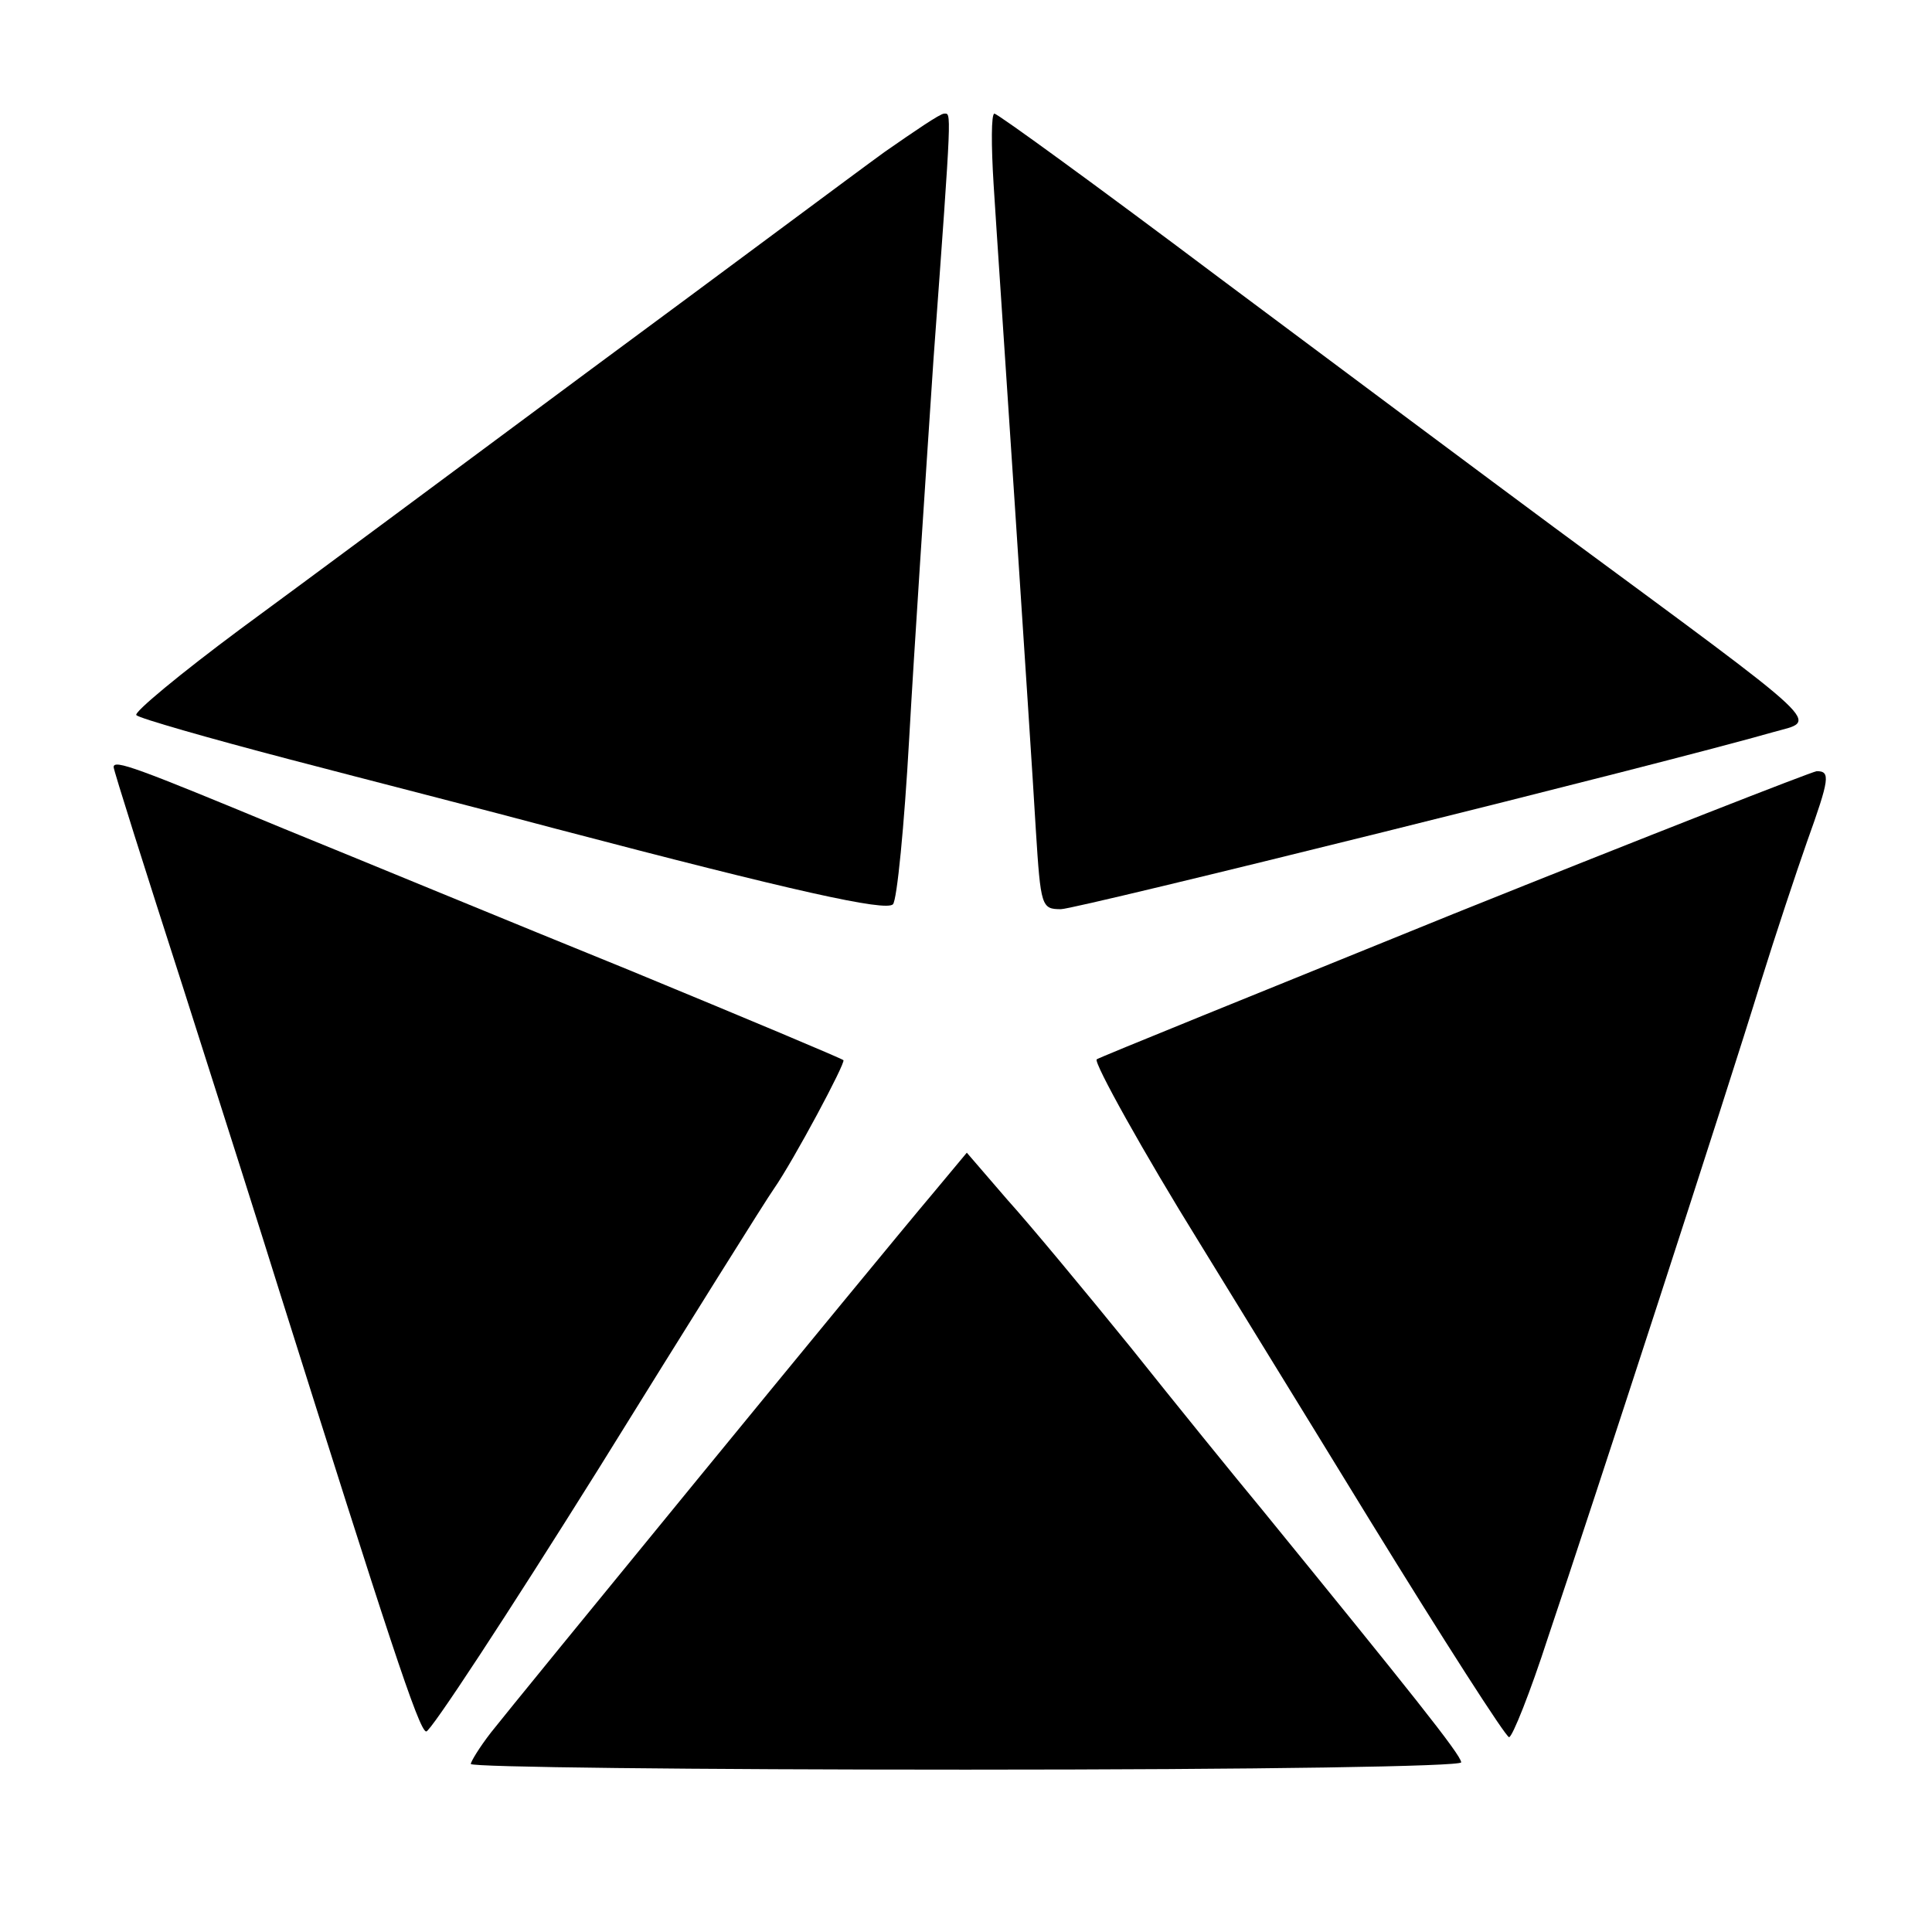
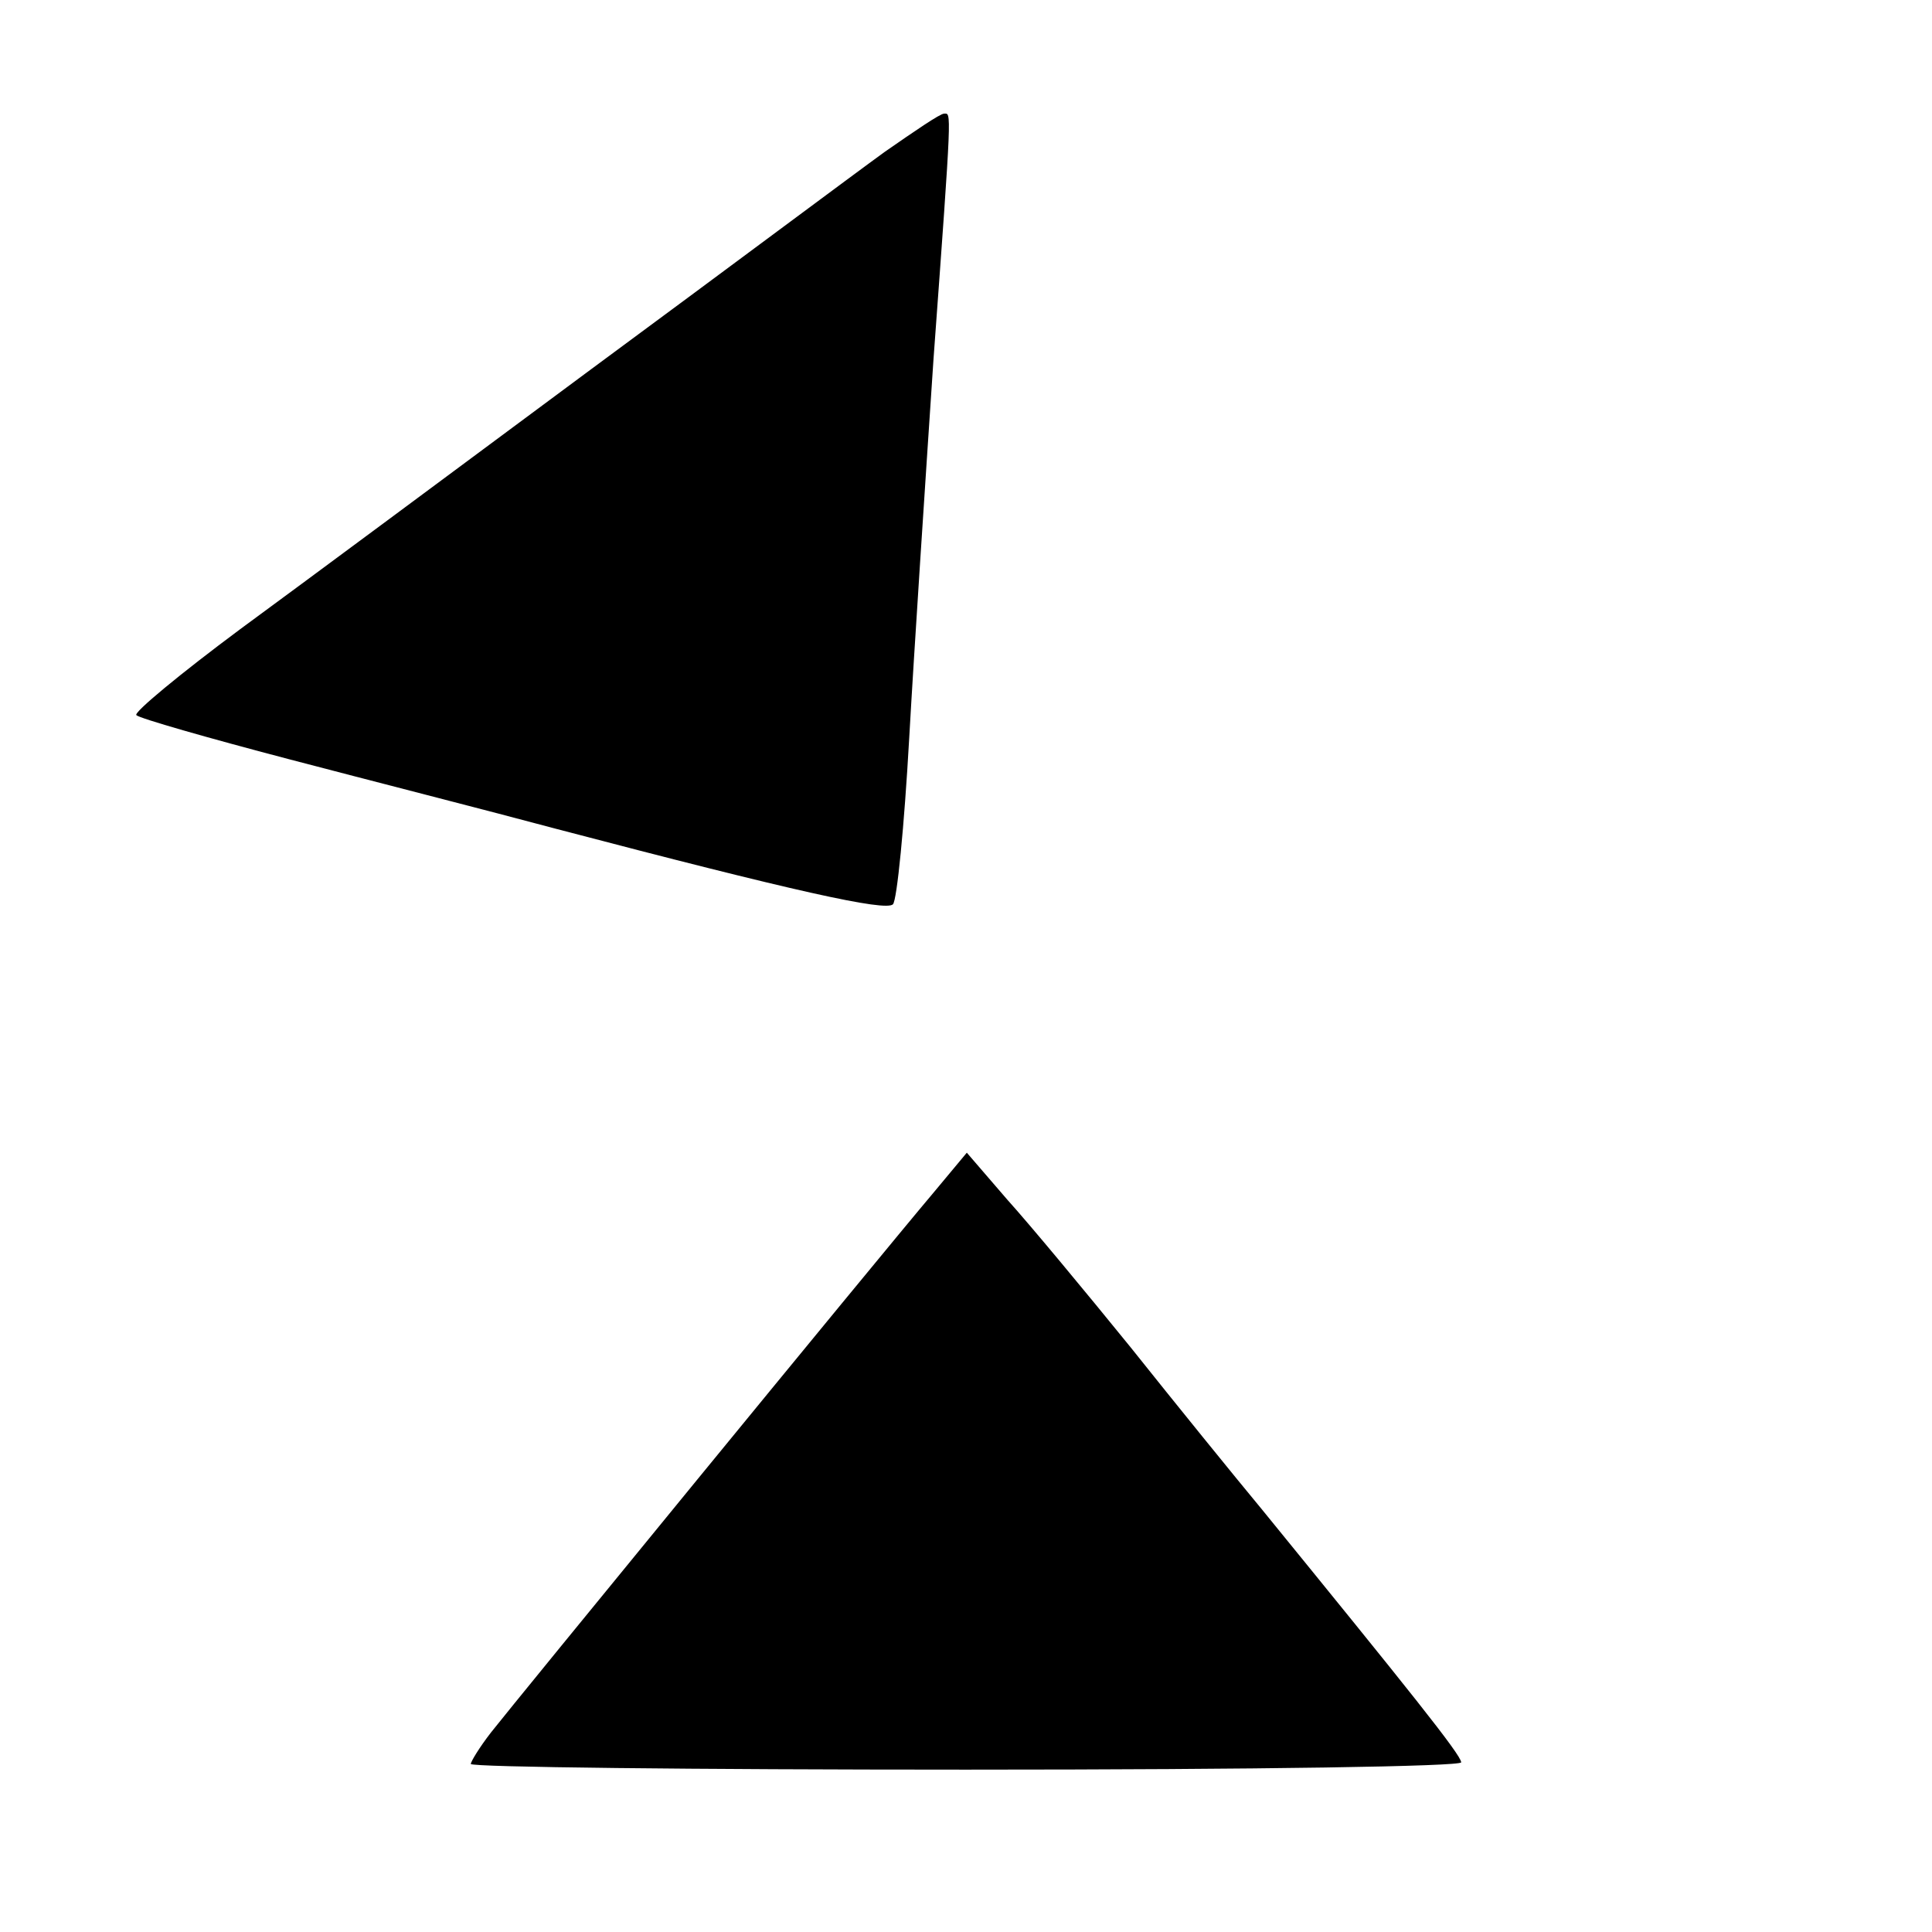
<svg xmlns="http://www.w3.org/2000/svg" version="1.0" width="238pt" height="238pt" viewBox="0 0 238 238" preserveAspectRatio="xMidYMid meet">
  <g transform="translate(0,238) scale(0.1,-0.1)" fill="#000000" stroke="none">
    <path d="M1090 2193 c-36 -26 -198 -147 -362 -268 -163 -121 -357 -265 -432 -320 -74 -55 -132 -103 -128 -106 4 -4 88 -28 187 -54 99 -26 248 -64 330 -86 293 -77 406 -102 415 -93 5 5 14 97 20 204 6 107 20 318 30 468 23 314 22 302 13 302 -5 0 -37 -22 -73 -47z" />
-     <path d="M1224 2153 c3 -49 15 -225 26 -393 11 -168 23 -349 26 -402 6 -95 7 -98 31 -98 19 0 745 180 877 218 56 16 74 -1 -269 252 -77 57 -262 195 -412 307 -149 112 -274 203 -278 203 -4 0 -4 -39 -1 -87z" />
-     <path d="M140 1435 c0 -4 39 -127 86 -273 47 -147 100 -314 118 -372 133 -422 172 -542 181 -543 5 -1 100 144 212 323 111 179 208 334 216 345 25 36 89 156 86 159 -2 2 -121 52 -264 111 -143 58 -334 137 -425 174 -181 75 -210 86 -210 76z" />
-     <path d="M1790 1254 c-239 -97 -437 -177 -439 -179 -4 -4 59 -117 126 -225 25 -41 120 -195 210 -342 91 -148 168 -268 172 -268 4 0 26 55 48 123 54 160 221 673 262 807 18 58 44 136 57 173 28 78 29 87 12 87 -7 -1 -209 -80 -448 -176z" />
    <path d="M1151 912 c-76 -90 -521 -634 -546 -666 -14 -18 -25 -36 -25 -39 0 -4 275 -7 610 -7 366 0 610 4 610 9 0 9 -65 90 -245 311 -34 41 -107 131 -162 200 -56 69 -124 151 -152 182 l-50 58 -40 -48z" />
  </g>
</svg>